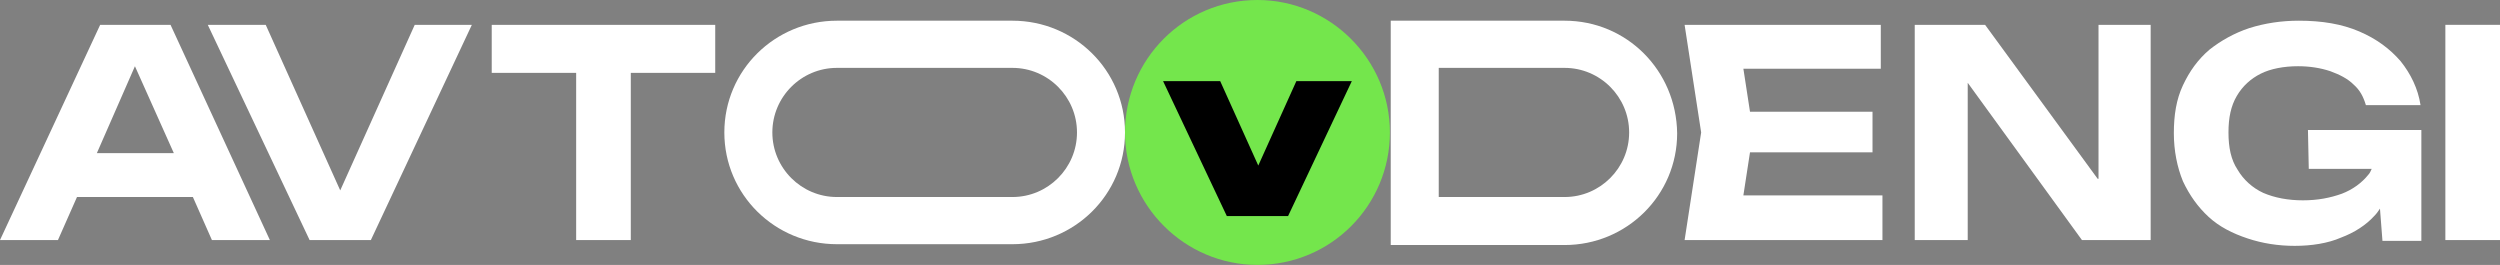
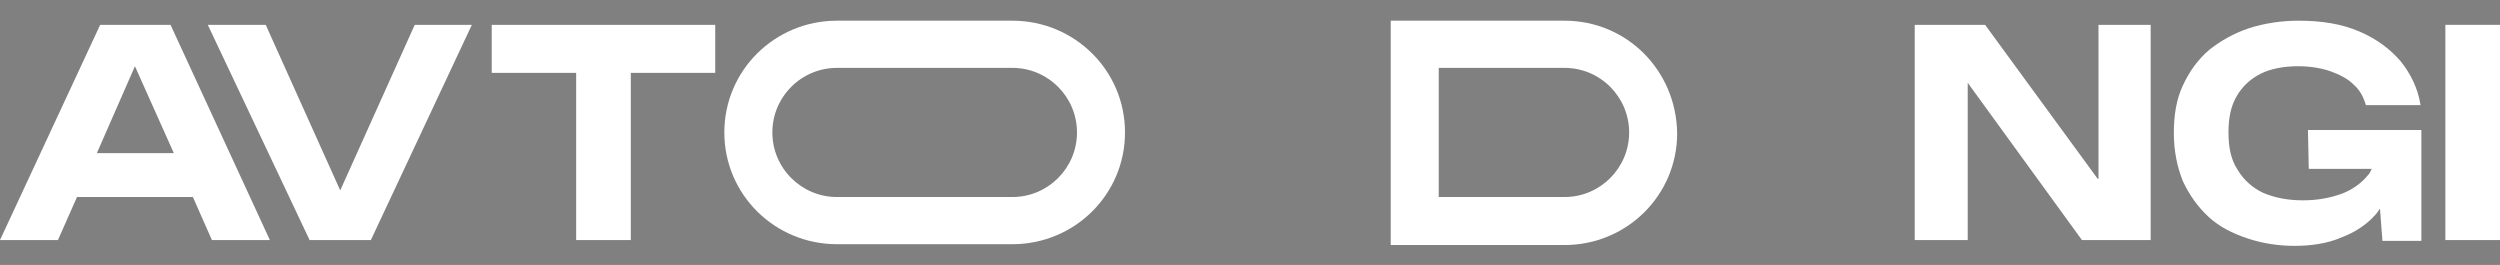
<svg xmlns="http://www.w3.org/2000/svg" xmlns:xlink="http://www.w3.org/1999/xlink" version="1.1" id="Слой_1" x="0px" y="0px" viewBox="0 0 302 32" style="enable-background:new 0 0 302 32;" xml:space="preserve">
  <rect x="0" y="0" width="302" height="32" fill="#808080" stroke="none" />
  <style type="text/css">
	.st0{clip-path:url(#SVGID_2_);}
	.st1{fill:#FFFFFF;}
	.st2{fill:#74E64C;}
</style>
  <g>
    <defs>
      <rect id="SVGID_1_" width="302" height="32" />
    </defs>
    <clipPath id="SVGID_2_">
      <use xlink:href="#SVGID_1_" style="overflow:visible;" />
    </clipPath>
    <g class="st0">
      <path class="st1" d="M9.3,23.8h14l2.3,5.2h7l-12-26h-8.5L0,29h7L9.3,23.8z M16.3,8L21,18.5h-9.3L16.3,8z" />
      <path class="st1" d="M44.8,29L57,3h-6.9l-9,20l-9-20h-7l12.3,26H44.8z" />
      <path class="st1" d="M69.6,29h6.6V8.8h10.2V3H59.4v5.8h10.2V29z" />
      <path class="st1" d="M122.3,8.2c4.3,0,7.8,3.5,7.8,7.8s-3.5,7.8-7.8,7.8h-21.2c-4.3,0-7.8-3.5-7.8-7.8s3.5-7.8,7.8-7.8H122.3z     M122.3,2.5h-21.2c-7.5,0-13.6,6-13.6,13.5c0,7.5,6.1,13.5,13.6,13.5h21.2c7.5,0,13.6-6,13.6-13.5C135.9,8.5,129.8,2.5,122.3,2.5z    " />
-       <path class="st1" d="M211.4,18.4h14.8v-4.9h-14.8l-0.8-5.2h16.6V3h-23.7l2,13l-2,13h23.9v-5.4h-16.8L211.4,18.4z" />
      <path class="st1" d="M253.4,21.6L239.8,3h-8.5v26h6.4V10l13.8,19h8.3V3h-6.3V21.6z" />
      <path class="st1" d="M278.9,20.4h7.6c-0.1,0.2-0.2,0.5-0.4,0.7c-0.8,1-1.9,1.8-3.2,2.3c-1.4,0.5-2.9,0.8-4.7,0.8    c-1.8,0-3.4-0.3-4.8-0.9c-1.3-0.6-2.4-1.6-3.1-2.8c-0.8-1.2-1.1-2.7-1.1-4.5s0.3-3.2,1-4.4c0.7-1.2,1.7-2.1,2.9-2.7    c1.2-0.6,2.8-0.9,4.5-0.9c1.4,0,2.7,0.2,3.9,0.6c1.1,0.4,2.1,0.9,2.8,1.6c0.8,0.7,1.2,1.5,1.5,2.5h6.6c-0.3-2-1.2-3.8-2.4-5.3    c-1.3-1.5-2.9-2.7-5-3.6c-2.1-0.9-4.5-1.3-7.3-1.3c-2.1,0-4.1,0.3-6,0.9c-1.8,0.6-3.4,1.5-4.8,2.6c-1.4,1.2-2.4,2.6-3.2,4.3    c-0.8,1.7-1.1,3.6-1.1,5.8c0,2.1,0.4,4.1,1.1,5.8c0.8,1.7,1.8,3.1,3.1,4.3c1.3,1.2,2.9,2,4.7,2.6c1.8,0.6,3.7,0.9,5.7,0.9    s4-0.3,5.6-1c1.6-0.6,3-1.5,4-2.6c0.3-0.3,0.5-0.6,0.7-0.9l0.3,3.9h4.7V15.7h-13.7L278.9,20.4L278.9,20.4z" />
      <path class="st1" d="M302,3h-6.6v26h6.6V3z" />
      <path class="st1" d="M189,8.2c4.3,0,7.8,3.5,7.8,7.8s-3.5,7.8-7.8,7.8h-15.2V8.2H189z M189,2.5h-21v27.1h21    c7.5,0,13.6-6,13.6-13.5C202.5,8.5,196.5,2.5,189,2.5z" />
-       <path class="st2" d="M151.9,32c8.9,0,16-7.2,16-16c0-8.8-7.2-16-16-16c-8.9,0-16,7.2-16,16C135.9,24.8,143.1,32,151.9,32z" />
-       <path d="M156.6,9.8L152,20l-4.6-10.2h-6.9l7.7,16.3h7.4l7.7-16.3H156.6z" />
    </g>
  </g>
</svg>